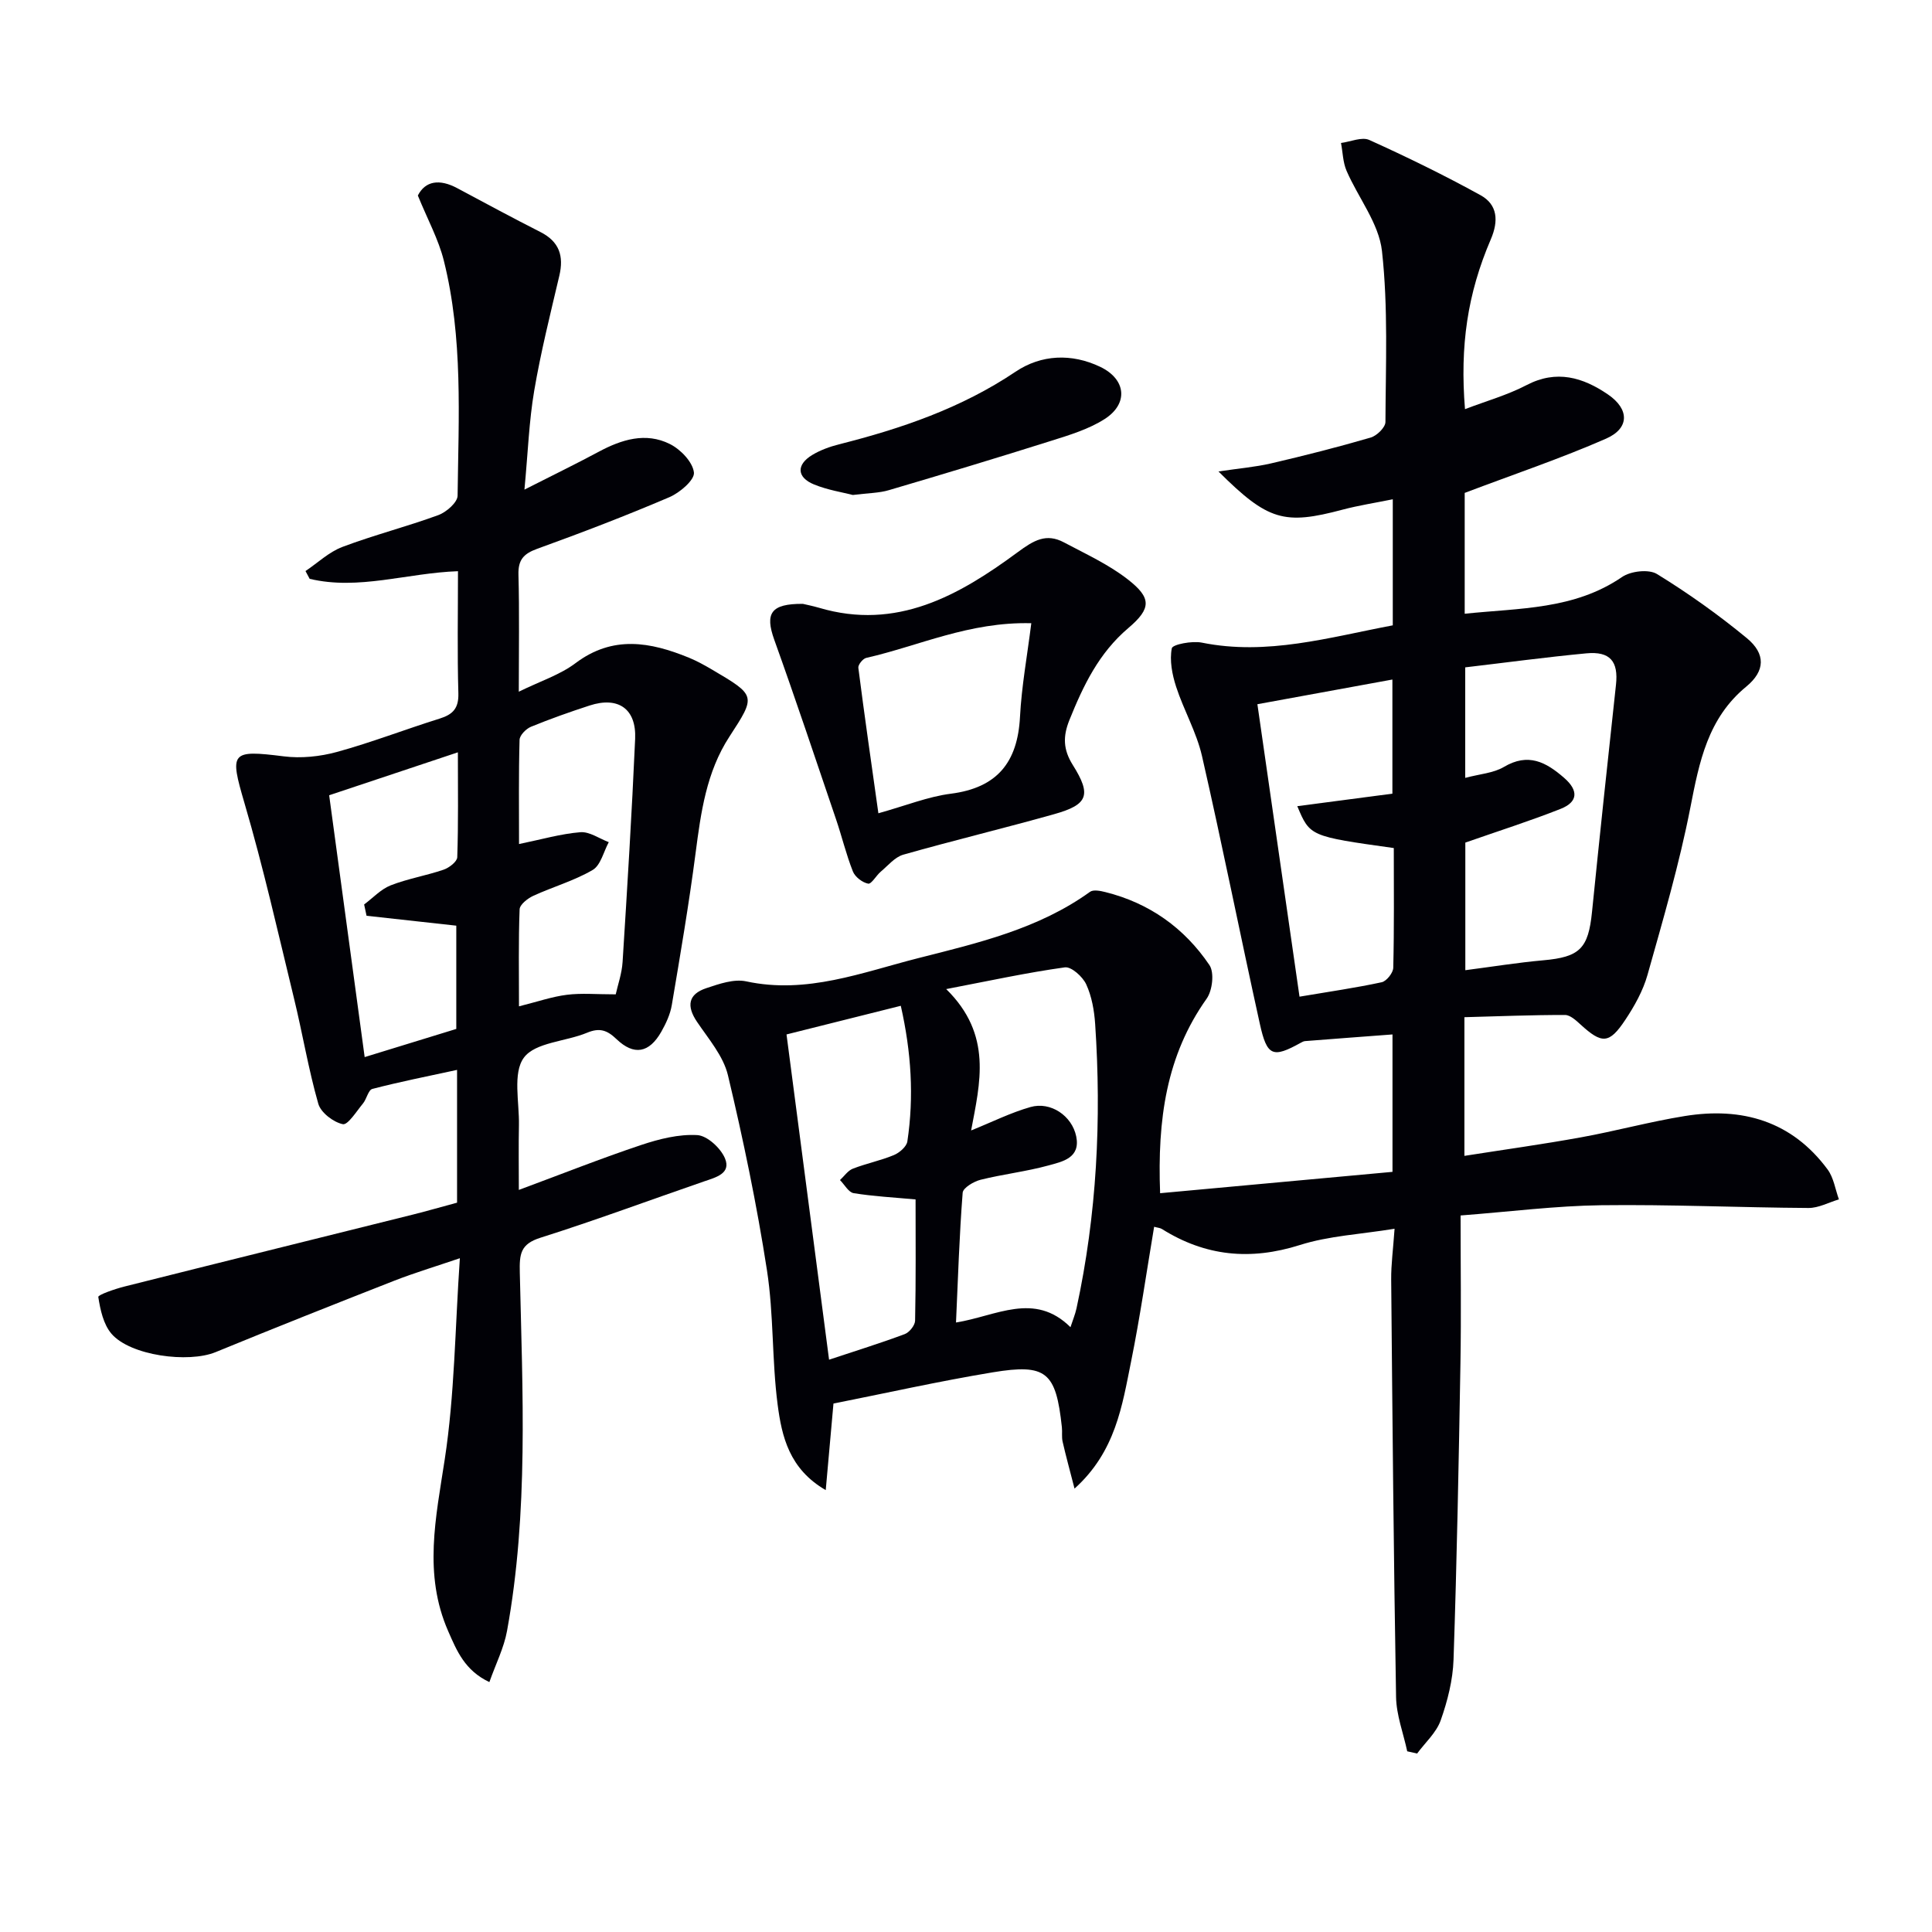
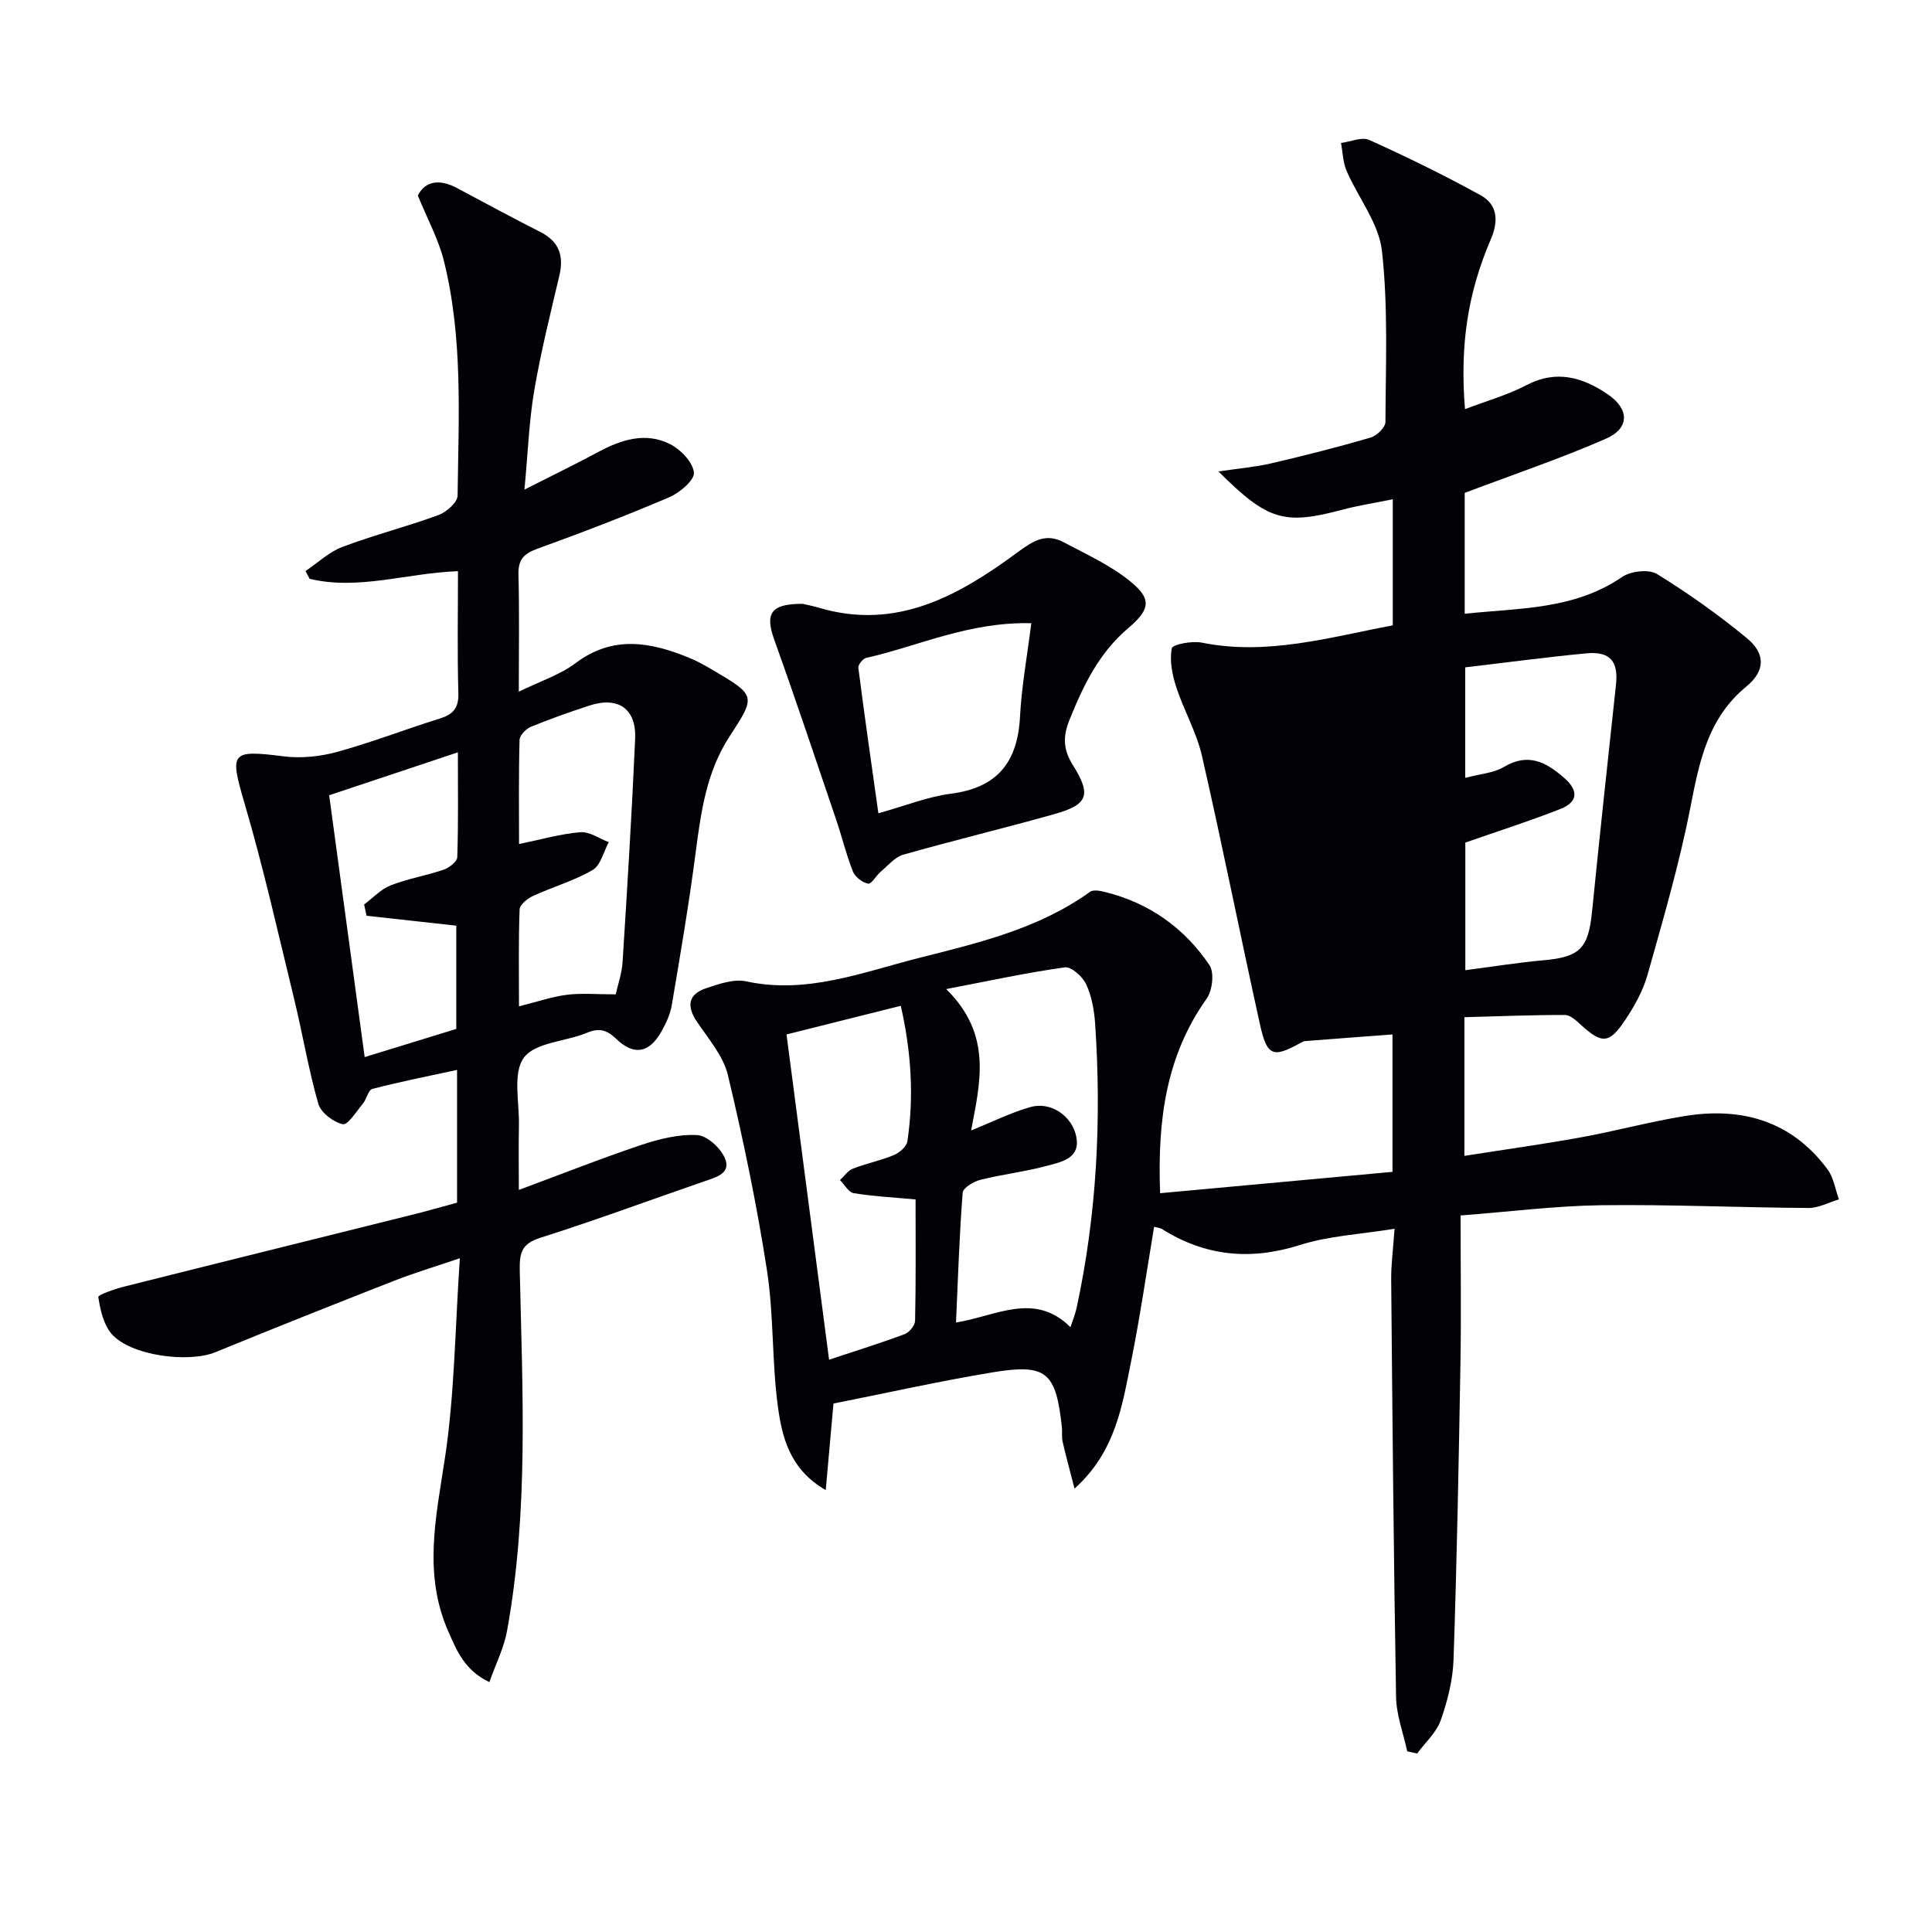
<svg xmlns="http://www.w3.org/2000/svg" enable-background="new 0 0 400 400" viewBox="0 0 400 400">
-   <path d="m240.19 247.04c16.42-1.51 32.32-2.97 48.11-4.42 0-10.23 0-19.18 0-28.45-6.24.47-12.18.91-18.11 1.38-.31.02-.62.21-.91.36-5.75 3.19-6.96 2.8-8.44-3.92-4.08-18.47-7.76-37.02-11.98-55.46-1.13-4.93-3.78-9.5-5.36-14.36-.82-2.53-1.38-5.44-.89-7.95.16-.8 4.2-1.58 6.22-1.17 13.51 2.73 26.33-1.09 39.53-3.58 0-8.55 0-16.99 0-26.1-3.68.75-7.07 1.27-10.36 2.14-12.1 3.22-15.46 2.34-25.73-7.9 4.2-.63 7.6-.91 10.89-1.67 6.92-1.61 13.81-3.36 20.63-5.35 1.27-.37 3.05-2.11 3.05-3.22.05-11.81.58-23.72-.72-35.41-.64-5.73-4.92-11.02-7.33-16.6-.76-1.76-.78-3.83-1.15-5.76 1.97-.25 4.32-1.32 5.86-.62 7.81 3.53 15.53 7.3 23.04 11.44 3.53 1.95 3.75 5.32 2.12 9.12-4.85 11.29-6.41 22.06-5.35 35.17 4.37-1.67 8.78-2.91 12.75-4.98 6.22-3.25 11.68-1.59 16.84 1.93 4.48 3.05 4.5 7.02-.39 9.16-9.33 4.09-19.02 7.35-29.26 11.23v25.02c11.35-1.2 22.65-.81 32.58-7.61 1.79-1.23 5.52-1.66 7.22-.62 6.48 3.98 12.73 8.43 18.6 13.27 3.95 3.25 3.83 6.81-.1 10.04-7.99 6.57-9.73 15.59-11.58 25.05-2.28 11.68-5.64 23.16-8.87 34.63-.93 3.3-2.7 6.47-4.62 9.35-3.32 4.99-4.83 4.97-9.23.95-.93-.85-2.15-1.99-3.23-1.99-6.9-.01-13.79.27-20.83.46v28.71c8.26-1.3 16.24-2.4 24.15-3.84 7.18-1.3 14.25-3.24 21.44-4.4 11.87-1.93 22.19 1.02 29.61 11.06 1.26 1.71 1.58 4.11 2.34 6.19-2.1.62-4.2 1.79-6.3 1.78-14.31-.09-28.61-.75-42.91-.57-9.41.12-18.81 1.33-29.12 2.12 0 10.64.14 20.6-.03 30.56-.35 20.47-.74 40.94-1.43 61.39-.14 4.23-1.24 8.56-2.66 12.58-.9 2.55-3.21 4.6-4.88 6.87-.68-.15-1.36-.31-2.05-.46-.8-3.75-2.25-7.5-2.31-11.26-.5-28.8-.75-57.6-1.01-86.41-.03-3.1.4-6.2.7-10.52-7.07 1.15-13.59 1.46-19.61 3.37-10.23 3.24-19.56 2.33-28.56-3.32-.38-.24-.9-.26-1.61-.46-1.58 9.39-2.91 18.7-4.77 27.9-1.85 9.14-3.19 18.63-11.71 26.31-1-3.88-1.8-6.79-2.47-9.73-.22-.96-.04-2-.15-2.99-1.23-11.41-3.18-13.2-14.34-11.35-11.23 1.86-22.36 4.36-32.95 6.46-.6 6.72-1.1 12.32-1.6 17.92-7.56-4.37-9.1-11.11-9.96-17.71-1.2-9.21-.79-18.64-2.21-27.81-2.1-13.56-4.9-27.03-8.08-40.38-.95-3.97-4.01-7.51-6.4-11.05-2.21-3.27-1.84-5.72 1.92-6.97 2.64-.88 5.71-1.96 8.26-1.41 12.54 2.71 24.03-1.87 35.67-4.82 12.34-3.13 24.87-6.04 35.52-13.72.7-.5 2.16-.2 3.19.06 9.1 2.27 16.35 7.44 21.53 15.11 1.05 1.55.62 5.27-.58 6.96-8.35 11.76-10.21 24.98-9.63 40.27zm-39.13-12.99c4.32-1.74 8.2-3.69 12.29-4.85 4.17-1.19 8.59 1.8 9.47 6.08.92 4.49-2.87 5.22-5.73 6.01-4.62 1.27-9.43 1.81-14.08 2.97-1.42.36-3.62 1.67-3.7 2.68-.69 8.87-.97 17.78-1.38 26.87 8.34-1.33 16.21-6.45 23.7.97.46-1.42.97-2.63 1.25-3.9 4.21-19.43 5.19-39.09 3.86-58.88-.19-2.78-.7-5.7-1.85-8.2-.73-1.59-3.08-3.7-4.42-3.52-7.85 1.09-15.61 2.78-24.57 4.5 9.66 9.48 6.99 19.47 5.16 29.27zm102.32-59.6v26.42c5.63-.73 10.86-1.58 16.13-2.05 7.57-.67 9.34-2.43 10.1-10.03 1.58-15.68 3.26-31.35 4.96-47.01.53-4.84-1.2-6.98-6.15-6.51-8.37.79-16.71 1.92-25.06 2.9v22.88c3.03-.81 5.84-.98 8-2.26 5.04-2.99 8.72-1.02 12.49 2.27 3.02 2.63 2.83 4.98-.7 6.39-6.27 2.49-12.72 4.53-19.77 7zm-113.82 73.88c-4.65-.43-8.77-.64-12.82-1.3-1.06-.17-1.89-1.77-2.83-2.71.88-.81 1.63-1.96 2.67-2.36 2.77-1.08 5.74-1.67 8.48-2.81 1.16-.48 2.64-1.75 2.8-2.84 1.39-9.27.81-18.48-1.36-28.07-7.97 2-15.62 3.91-23.66 5.93 2.95 22.56 5.84 44.67 8.81 67.34 5.68-1.89 10.73-3.45 15.67-5.3.96-.36 2.12-1.81 2.14-2.78.18-8.45.1-16.91.1-25.1zm79.03-81.42c6.86-.9 13.15-1.73 19.69-2.59 0-7.51 0-15.08 0-23.63-9.46 1.73-18.44 3.38-27.95 5.11 2.93 20.32 5.77 40.09 8.72 60.55 6.33-1.07 11.71-1.84 17.02-2.99 1-.22 2.37-1.95 2.39-3 .2-8.28.11-16.57.11-24.78-17.36-2.43-17.36-2.43-19.98-8.67z" fill="#010106" />
+   <path d="m240.19 247.04c16.42-1.51 32.32-2.97 48.11-4.42 0-10.23 0-19.18 0-28.45-6.24.47-12.18.91-18.11 1.38-.31.02-.62.21-.91.36-5.75 3.19-6.96 2.8-8.44-3.92-4.08-18.47-7.76-37.02-11.98-55.46-1.13-4.93-3.78-9.5-5.36-14.36-.82-2.53-1.38-5.44-.89-7.95.16-.8 4.2-1.58 6.22-1.17 13.51 2.73 26.33-1.09 39.53-3.58 0-8.55 0-16.99 0-26.1-3.68.75-7.07 1.27-10.36 2.14-12.1 3.22-15.46 2.34-25.73-7.9 4.2-.63 7.6-.91 10.89-1.67 6.92-1.61 13.81-3.36 20.63-5.35 1.27-.37 3.05-2.11 3.05-3.22.05-11.81.58-23.72-.72-35.41-.64-5.73-4.92-11.02-7.33-16.6-.76-1.76-.78-3.83-1.15-5.76 1.97-.25 4.32-1.32 5.86-.62 7.81 3.53 15.53 7.3 23.04 11.44 3.53 1.95 3.75 5.32 2.12 9.12-4.85 11.29-6.41 22.06-5.35 35.17 4.37-1.67 8.78-2.91 12.75-4.98 6.22-3.25 11.68-1.59 16.84 1.93 4.48 3.05 4.5 7.02-.39 9.16-9.33 4.09-19.02 7.35-29.26 11.23v25.02c11.35-1.2 22.65-.81 32.58-7.61 1.79-1.23 5.52-1.66 7.22-.62 6.48 3.98 12.73 8.43 18.6 13.27 3.95 3.25 3.83 6.81-.1 10.04-7.99 6.57-9.73 15.59-11.58 25.05-2.28 11.68-5.64 23.16-8.87 34.63-.93 3.3-2.7 6.47-4.62 9.35-3.32 4.99-4.83 4.97-9.23.95-.93-.85-2.15-1.99-3.23-1.99-6.9-.01-13.79.27-20.83.46v28.71c8.26-1.3 16.24-2.4 24.15-3.84 7.18-1.3 14.25-3.24 21.44-4.4 11.87-1.93 22.19 1.02 29.61 11.06 1.26 1.71 1.58 4.11 2.34 6.19-2.1.62-4.2 1.79-6.3 1.78-14.31-.09-28.61-.75-42.91-.57-9.41.12-18.81 1.33-29.12 2.12 0 10.64.14 20.6-.03 30.56-.35 20.47-.74 40.94-1.43 61.39-.14 4.23-1.24 8.56-2.66 12.58-.9 2.55-3.21 4.6-4.88 6.87-.68-.15-1.36-.31-2.05-.46-.8-3.75-2.25-7.5-2.31-11.26-.5-28.8-.75-57.6-1.01-86.41-.03-3.1.4-6.2.7-10.52-7.07 1.15-13.59 1.46-19.61 3.37-10.23 3.24-19.56 2.33-28.56-3.32-.38-.24-.9-.26-1.61-.46-1.58 9.39-2.91 18.7-4.77 27.9-1.85 9.14-3.19 18.63-11.71 26.31-1-3.88-1.8-6.79-2.47-9.73-.22-.96-.04-2-.15-2.99-1.23-11.41-3.18-13.2-14.34-11.35-11.23 1.86-22.36 4.36-32.95 6.46-.6 6.72-1.1 12.32-1.6 17.92-7.56-4.37-9.1-11.11-9.96-17.71-1.2-9.21-.79-18.64-2.21-27.81-2.1-13.56-4.9-27.03-8.08-40.38-.95-3.97-4.01-7.51-6.4-11.05-2.21-3.27-1.84-5.72 1.92-6.97 2.64-.88 5.71-1.96 8.26-1.41 12.54 2.71 24.03-1.87 35.67-4.82 12.34-3.13 24.87-6.04 35.52-13.72.7-.5 2.16-.2 3.19.06 9.1 2.27 16.35 7.44 21.53 15.11 1.05 1.55.62 5.27-.58 6.96-8.35 11.76-10.21 24.98-9.63 40.27zm-39.13-12.99c4.32-1.74 8.2-3.69 12.29-4.85 4.17-1.19 8.59 1.8 9.47 6.08.92 4.49-2.87 5.22-5.73 6.01-4.62 1.27-9.43 1.81-14.08 2.97-1.42.36-3.62 1.67-3.7 2.68-.69 8.87-.97 17.78-1.38 26.87 8.34-1.33 16.21-6.45 23.7.97.46-1.42.97-2.63 1.25-3.9 4.21-19.43 5.19-39.09 3.86-58.88-.19-2.78-.7-5.7-1.85-8.2-.73-1.59-3.08-3.7-4.42-3.52-7.85 1.09-15.61 2.78-24.57 4.5 9.66 9.48 6.99 19.47 5.16 29.27zm102.32-59.6v26.42c5.63-.73 10.86-1.58 16.13-2.05 7.57-.67 9.34-2.43 10.1-10.03 1.58-15.68 3.26-31.35 4.96-47.01.53-4.84-1.2-6.98-6.15-6.51-8.37.79-16.71 1.92-25.06 2.9v22.88c3.03-.81 5.84-.98 8-2.26 5.04-2.99 8.72-1.02 12.49 2.27 3.02 2.63 2.83 4.98-.7 6.39-6.27 2.49-12.72 4.53-19.77 7zm-113.82 73.88c-4.65-.43-8.77-.64-12.82-1.3-1.06-.17-1.89-1.77-2.83-2.71.88-.81 1.63-1.96 2.67-2.36 2.77-1.08 5.74-1.67 8.48-2.81 1.16-.48 2.64-1.75 2.8-2.84 1.39-9.27.81-18.48-1.36-28.07-7.97 2-15.62 3.91-23.66 5.93 2.95 22.56 5.84 44.67 8.81 67.34 5.68-1.89 10.73-3.45 15.67-5.3.96-.36 2.12-1.81 2.14-2.78.18-8.45.1-16.91.1-25.1zm79.03-81.42z" fill="#010106" />
  <path d="m94.63 249c0-9.09 0-17.89 0-27.49-6.08 1.32-11.86 2.46-17.54 3.94-.85.22-1.17 2.09-1.95 3.03-1.33 1.6-3.12 4.49-4.17 4.27-1.96-.42-4.54-2.39-5.07-4.23-2.05-7.16-3.26-14.56-5.03-21.81-3.29-13.53-6.35-27.14-10.27-40.49-3.07-10.49-2.86-11.01 8.12-9.63 3.6.46 7.54.05 11.05-.91 7.17-1.97 14.14-4.68 21.25-6.9 2.75-.86 3.97-2.13 3.88-5.25-.24-8.29-.08-16.6-.08-25.27-10.57.37-20.56 4-30.71 1.58-.29-.54-.57-1.08-.86-1.61 2.54-1.7 4.86-3.95 7.65-5 6.52-2.46 13.32-4.19 19.87-6.59 1.65-.61 3.95-2.62 3.97-4.01.2-16.28 1.15-32.66-2.85-48.67-1.1-4.4-3.36-8.52-5.38-13.48 1.54-3.02 4.46-3.5 8.16-1.52 5.72 3.06 11.43 6.14 17.22 9.08 3.91 1.98 4.88 4.96 3.91 9.06-1.86 7.91-3.84 15.81-5.2 23.81-1.07 6.29-1.29 12.73-2.02 20.46 6.01-3.05 10.74-5.35 15.38-7.84 4.74-2.54 9.73-4.1 14.73-1.6 2.21 1.1 4.73 3.72 4.98 5.89.18 1.54-2.92 4.19-5.09 5.12-9.01 3.85-18.17 7.36-27.38 10.69-2.8 1.02-3.94 2.28-3.86 5.33.21 7.78.07 15.56.07 24.25 4.48-2.2 8.53-3.49 11.73-5.9 7.74-5.83 15.51-4.41 23.5-1.14 1.68.69 3.29 1.59 4.86 2.51 9.05 5.34 9.04 5.35 3.52 13.83-4.78 7.34-5.91 15.69-7.01 24.14-1.37 10.51-3.15 20.97-4.92 31.43-.32 1.92-1.21 3.83-2.18 5.54-2.5 4.39-5.64 4.99-9.27 1.52-1.96-1.88-3.51-2.4-6.1-1.32-4.42 1.84-10.72 1.97-13.07 5.15-2.36 3.18-.93 9.23-1.03 14.02-.09 4.26-.02 8.53-.02 13.37 8.96-3.32 17.08-6.55 25.35-9.31 3.71-1.24 7.77-2.26 11.59-2.04 2.07.12 4.85 2.69 5.74 4.82 1.3 3.12-1.85 3.92-4.28 4.75-11.3 3.89-22.51 8.07-33.9 11.67-4.19 1.32-4.39 3.37-4.3 7.25.56 24.77 1.83 49.6-2.65 74.19-.64 3.5-2.32 6.8-3.65 10.57-5.09-2.4-6.75-6.48-8.53-10.55-5.17-11.8-2.55-23.5-.71-35.57 2.05-13.39 2.13-27.09 3.13-41.64-5.18 1.76-9.43 3.04-13.56 4.65-12.37 4.85-24.71 9.74-37 14.79-5.65 2.32-17.66.74-21.56-3.79-1.68-1.95-2.33-4.98-2.74-7.63-.07-.44 3.44-1.66 5.39-2.15 19.94-5.02 39.9-9.95 59.85-14.93 2.89-.73 5.74-1.55 9.04-2.44zm32.85-43.13c.42-1.92 1.27-4.3 1.42-6.71.97-15.39 1.92-30.79 2.6-46.2.27-6.22-3.51-8.82-9.43-6.89-4.09 1.33-8.16 2.77-12.14 4.4-1.02.42-2.34 1.76-2.36 2.71-.2 7.09-.11 14.19-.11 21.57 4.67-.96 8.65-2.12 12.7-2.45 1.89-.15 3.92 1.32 5.88 2.06-1.08 1.98-1.67 4.79-3.34 5.76-3.83 2.24-8.22 3.48-12.29 5.35-1.17.54-2.79 1.81-2.83 2.8-.25 6.55-.13 13.12-.13 20.08 3.88-.97 6.86-2.01 9.93-2.39 3-.38 6.08-.09 10.1-.09zm-59.33-41.22c2.47 18.22 4.87 35.94 7.35 54.21 6.63-2.04 12.9-3.97 18.97-5.83 0-7.55 0-14.63 0-21.38-6.45-.71-12.51-1.38-18.58-2.05-.17-.78-.33-1.56-.5-2.34 1.82-1.35 3.46-3.16 5.5-3.96 3.53-1.38 7.35-2.01 10.95-3.24 1.14-.39 2.79-1.65 2.83-2.57.24-7.04.13-14.1.13-21.73-9.29 3.1-17.72 5.91-26.65 8.89z" fill="#010106" />
  <path d="m166.22 125.02c.76.18 2.07.44 3.34.81 16.09 4.78 29-2.55 41.11-11.48 3.36-2.48 5.92-4.02 9.62-2.05 4.51 2.4 9.26 4.57 13.25 7.69 4.85 3.79 4.88 5.96.07 10.04-6.12 5.19-9.33 11.92-12.21 19.07-1.34 3.35-1.31 6.06.71 9.28 3.93 6.25 3.13 8.22-3.84 10.18-10.38 2.92-20.87 5.44-31.25 8.39-1.75.5-3.17 2.26-4.67 3.52-.95.8-1.93 2.61-2.61 2.48-1.2-.23-2.71-1.39-3.16-2.53-1.4-3.53-2.28-7.26-3.51-10.86-4.21-12.39-8.35-24.8-12.77-37.11-1.95-5.47-.72-7.47 5.92-7.43zm15.64 43.36c5.74-1.6 10.29-3.45 15-4.05 9.62-1.23 13.83-6.52 14.32-15.92.33-6.32 1.49-12.61 2.34-19.38-12.91-.32-23.28 4.71-34.18 7.18-.69.16-1.71 1.42-1.63 2.05 1.25 9.8 2.67 19.58 4.15 30.12z" fill="#010106" />
-   <path d="m176.57 102.48c-2.07-.54-5.2-1.02-8.04-2.18-3.58-1.47-3.69-4.09-.37-6.1 1.67-1.01 3.61-1.71 5.52-2.2 12.92-3.26 25.36-7.5 36.58-15.04 5.32-3.57 11.6-3.84 17.53-1.01 5.38 2.58 5.89 7.64.88 10.83-3.27 2.08-7.17 3.27-10.92 4.45-11.2 3.54-22.44 6.93-33.71 10.25-2.03.61-4.25.59-7.47 1z" fill="#010106" />
</svg>